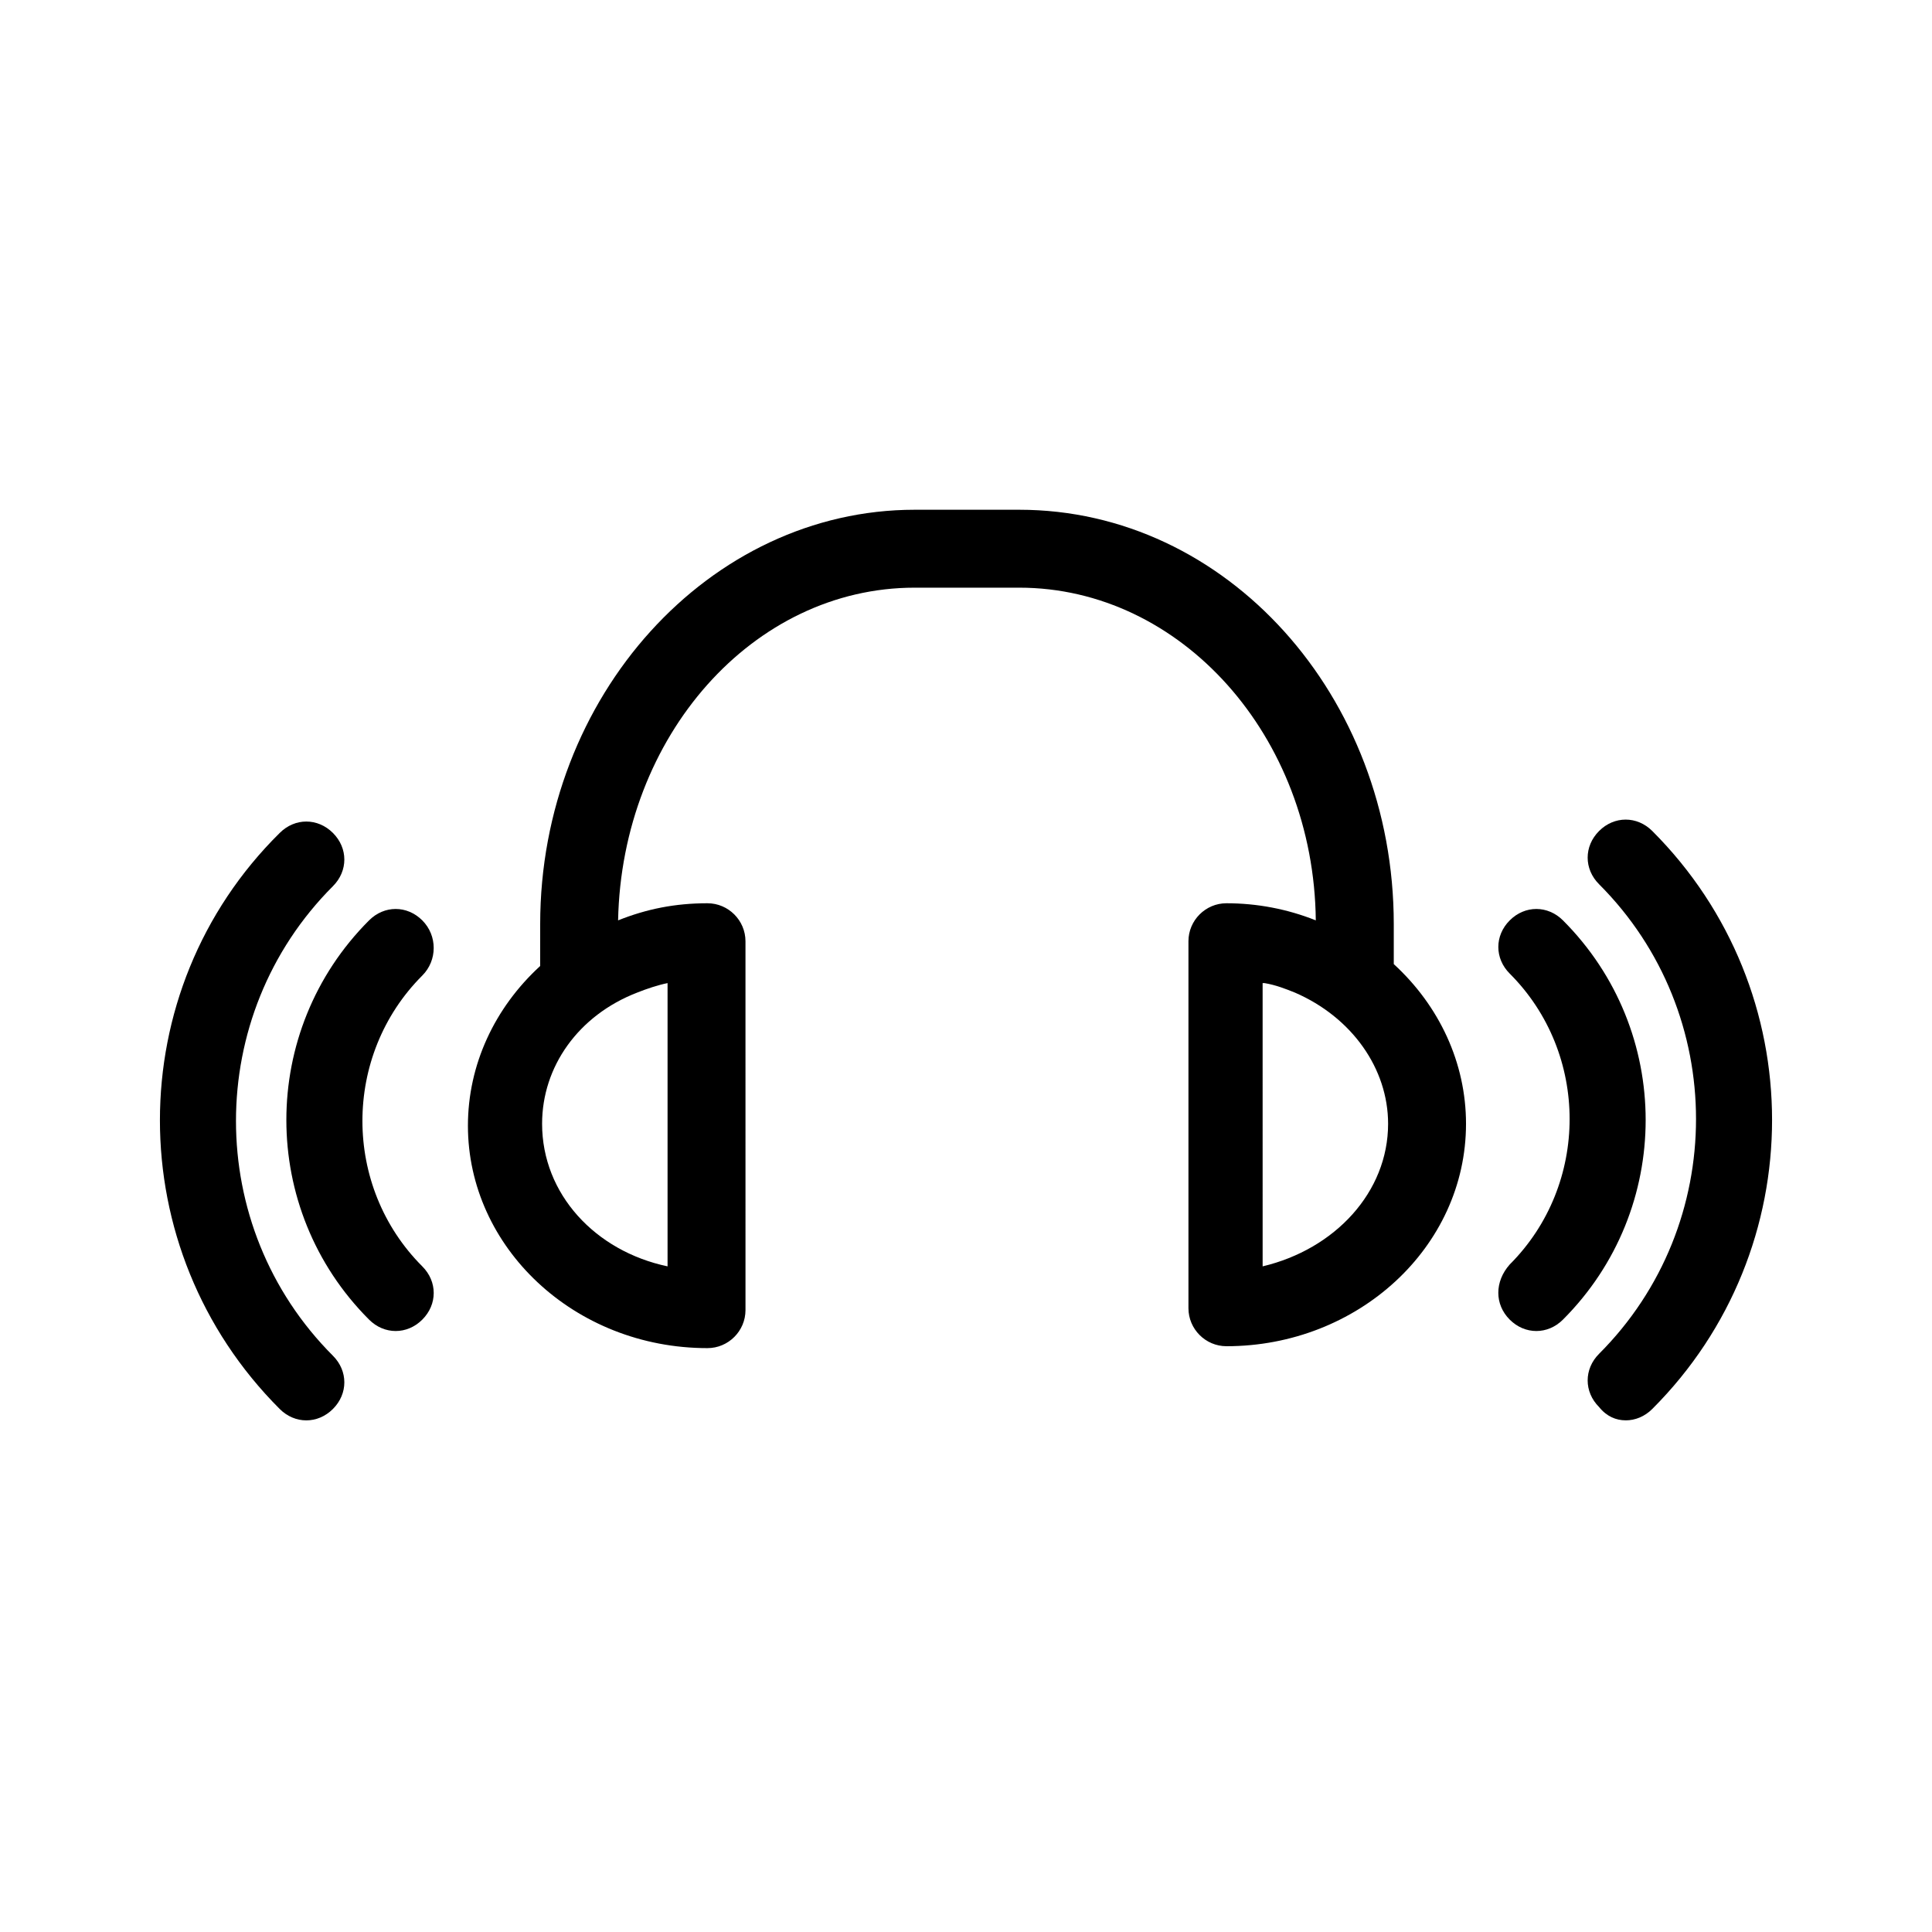
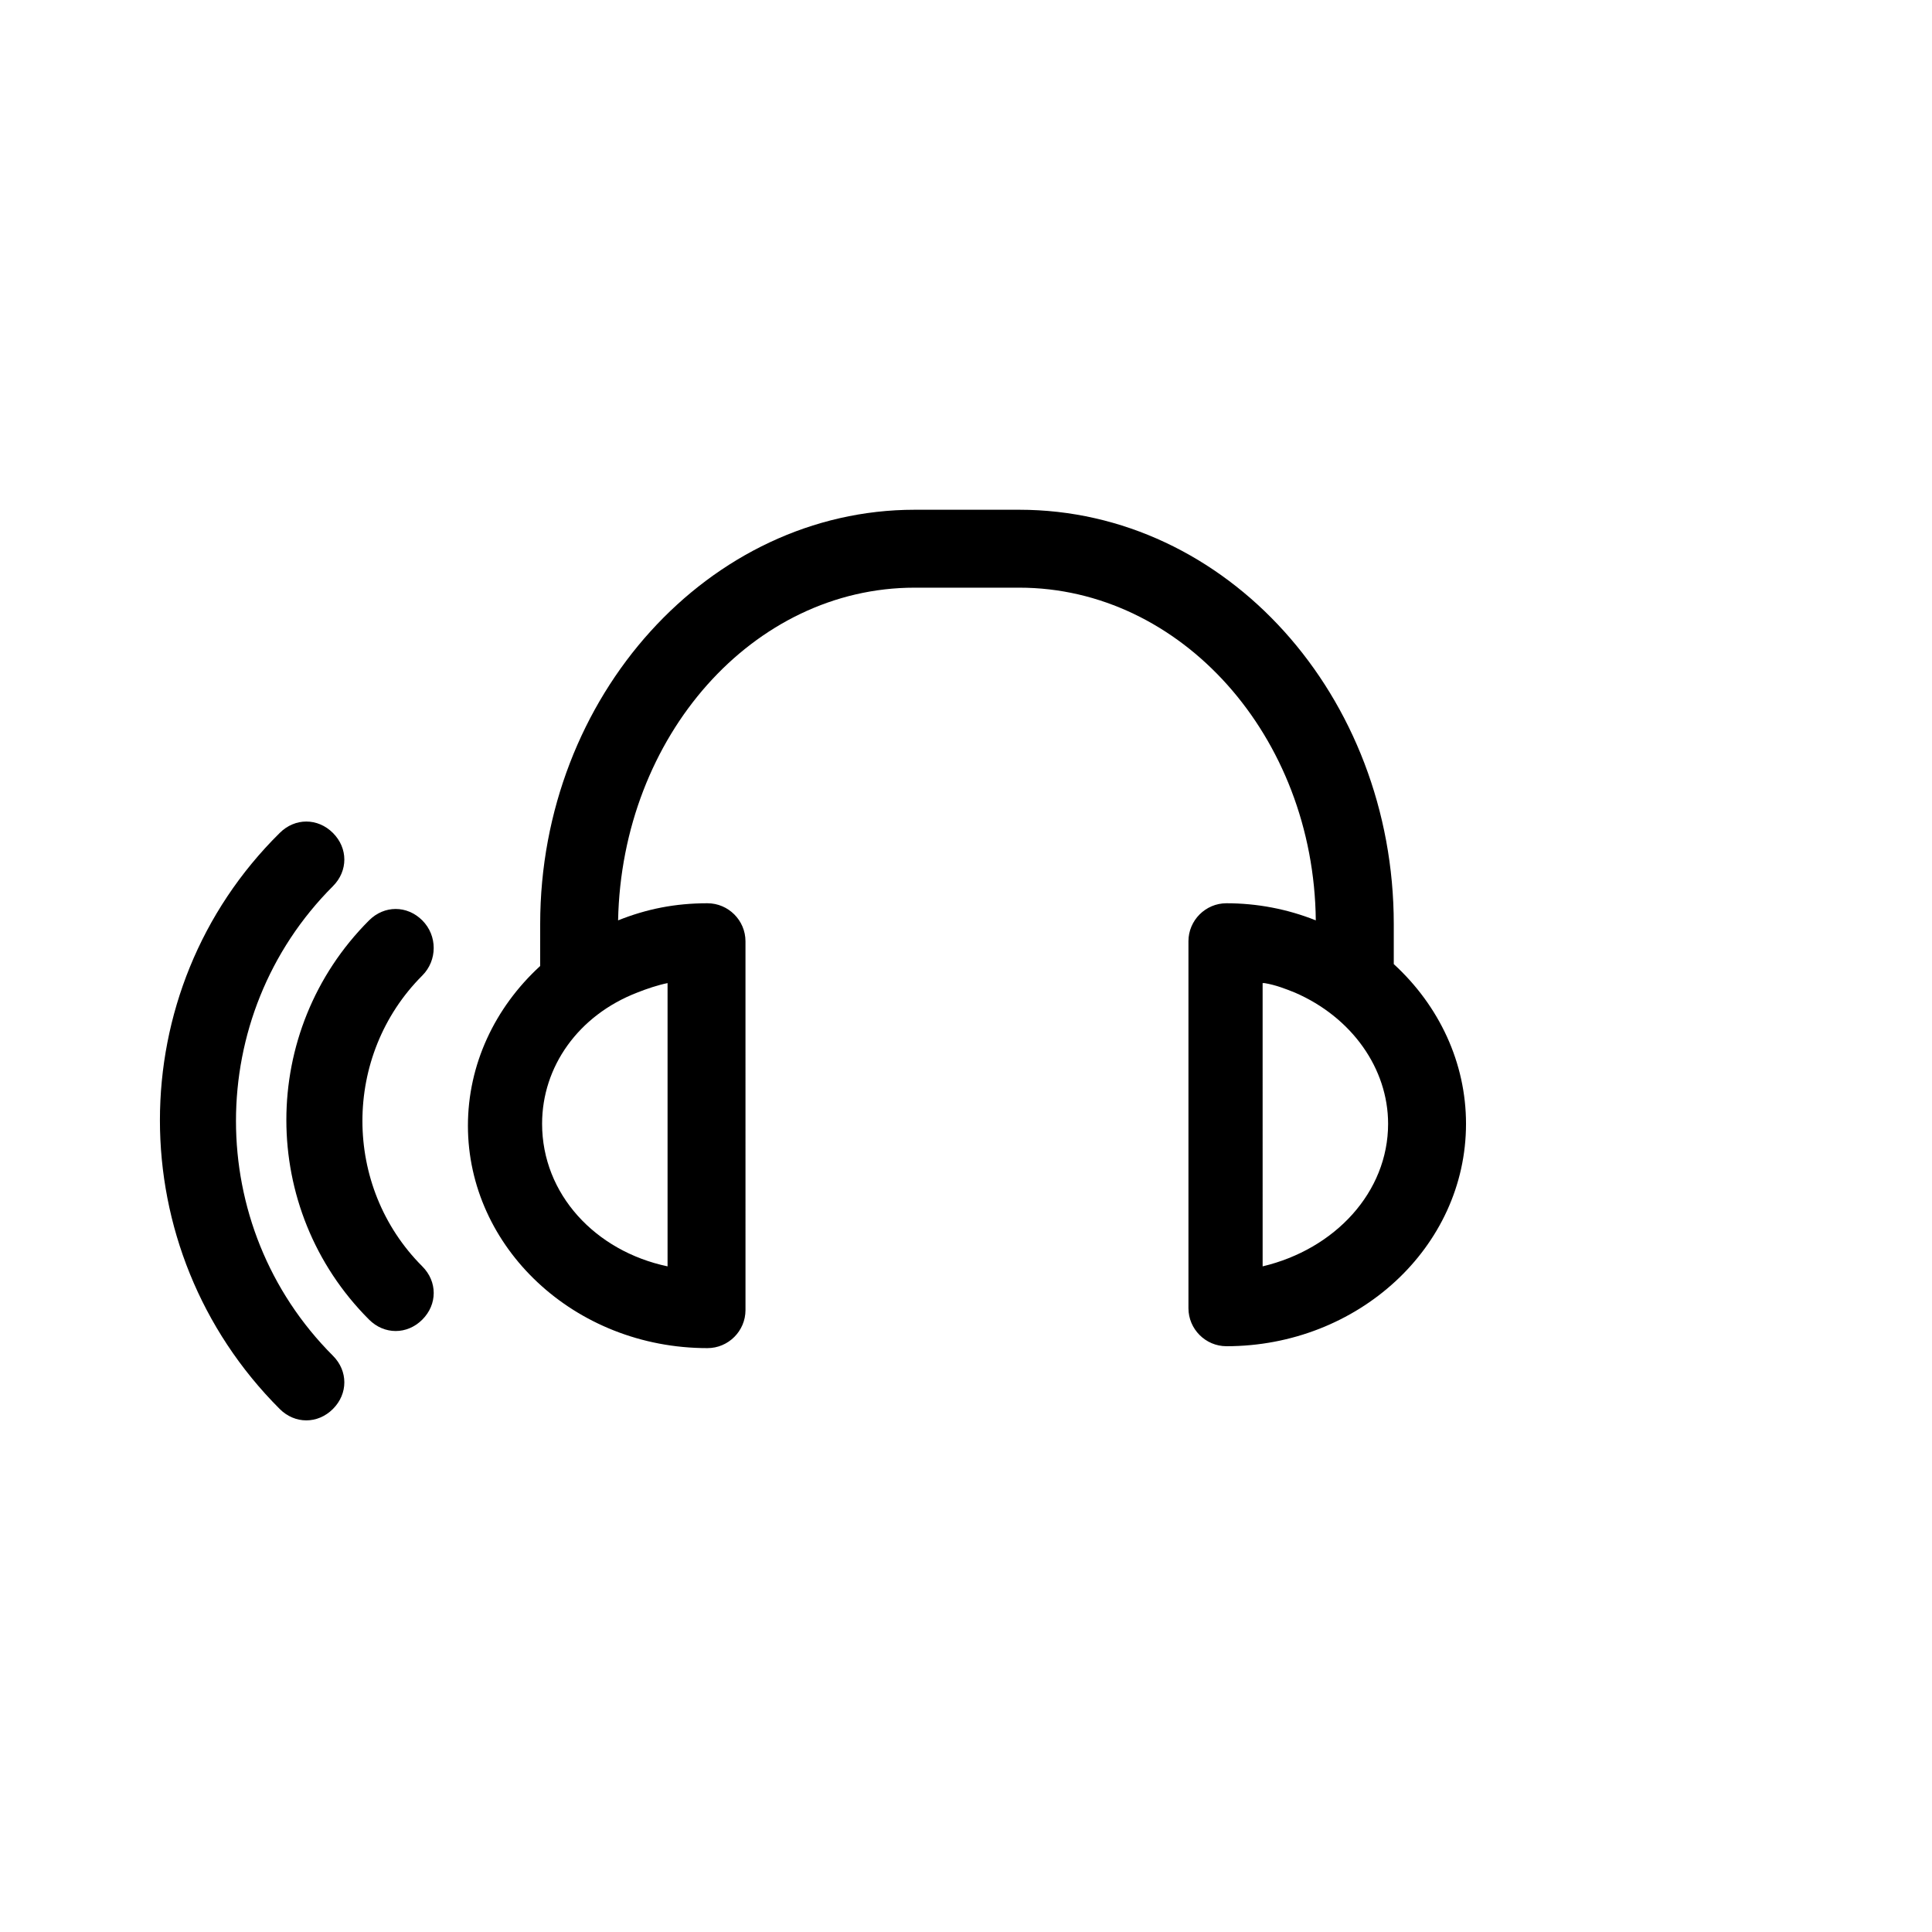
<svg xmlns="http://www.w3.org/2000/svg" fill="#000000" width="800px" height="800px" version="1.1" viewBox="144 144 512 512">
  <g>
    <path d="m458.95 393.45v97.234c0 5.543 4.535 10.078 10.078 10.078 34.762 0 63.48-26.199 63.48-58.945 0-16.121-7.055-31.234-19.145-42.32v-10.578c0-60.457-44.336-109.83-99.25-109.83h-27.711c-54.41 0-99.25 49.375-99.25 109.83l-0.004 11.082c-12.09 11.082-19.145 26.199-19.145 42.32 0 32.242 28.215 58.945 63.48 58.945 5.543 0 10.078-4.535 10.078-10.078l-0.004-97.738c0-5.543-4.535-10.078-10.078-10.078-8.566 0-16.121 1.512-23.68 4.535 1.008-48.871 35.77-88.168 78.594-88.168h27.711c42.824 0 78.09 39.297 78.594 88.168-7.559-3.023-15.617-4.535-23.68-4.535-5.539 0-10.07 4.535-10.07 10.078zm-138.04 11.082v75.066c-19.145-4.031-33.25-19.145-33.25-37.785 0-15.113 9.574-28.719 25.191-34.762 2.516-1.008 5.539-2.016 8.059-2.519zm158.2 0c3.023 0.504 5.543 1.512 8.062 2.519 15.113 6.551 24.688 20.152 24.688 34.762 0 18.137-14.105 33.25-33.25 37.785l-0.004-75.066z" />
    <path d="m255.91 387.91c-4.031-4.031-10.078-4.031-14.105 0-29.223 29.223-29.223 76.578 0 105.8 2.016 2.016 4.535 3.023 7.055 3.023s5.039-1.008 7.055-3.023c4.031-4.031 4.031-10.078 0-14.105-21.16-21.16-21.16-55.922 0-77.082 4.027-4.031 4.027-10.582-0.004-14.613z" />
    <path d="m218.12 517.39c2.016 2.016 4.535 3.023 7.055 3.023 2.519 0 5.039-1.008 7.055-3.023 4.031-4.031 4.031-10.078 0-14.105-34.258-34.258-34.258-90.184 0-124.44 4.031-4.031 4.031-10.078 0-14.105-4.031-4.031-10.078-4.031-14.105 0-42.324 41.812-42.324 110.33-0.004 152.65z" />
-     <path d="m544.09 493.71c2.016 2.016 4.535 3.023 7.055 3.023s5.039-1.008 7.055-3.023c29.223-29.223 29.223-76.578 0-105.8-4.031-4.031-10.078-4.031-14.105 0-4.031 4.031-4.031 10.078 0 14.105 21.16 21.16 21.16 55.922 0 77.082-4.035 4.539-4.035 10.582-0.004 14.613z" />
-     <path d="m574.82 520.41c2.519 0 5.039-1.008 7.055-3.023 42.32-42.32 42.32-110.84 0-153.16-4.031-4.031-10.078-4.031-14.105 0-4.031 4.031-4.031 10.078 0 14.105 34.258 34.258 34.258 90.184 0 124.44-4.031 4.031-4.031 10.078 0 14.105 2.012 2.519 4.531 3.527 7.051 3.527z" />
  </g>
</svg>